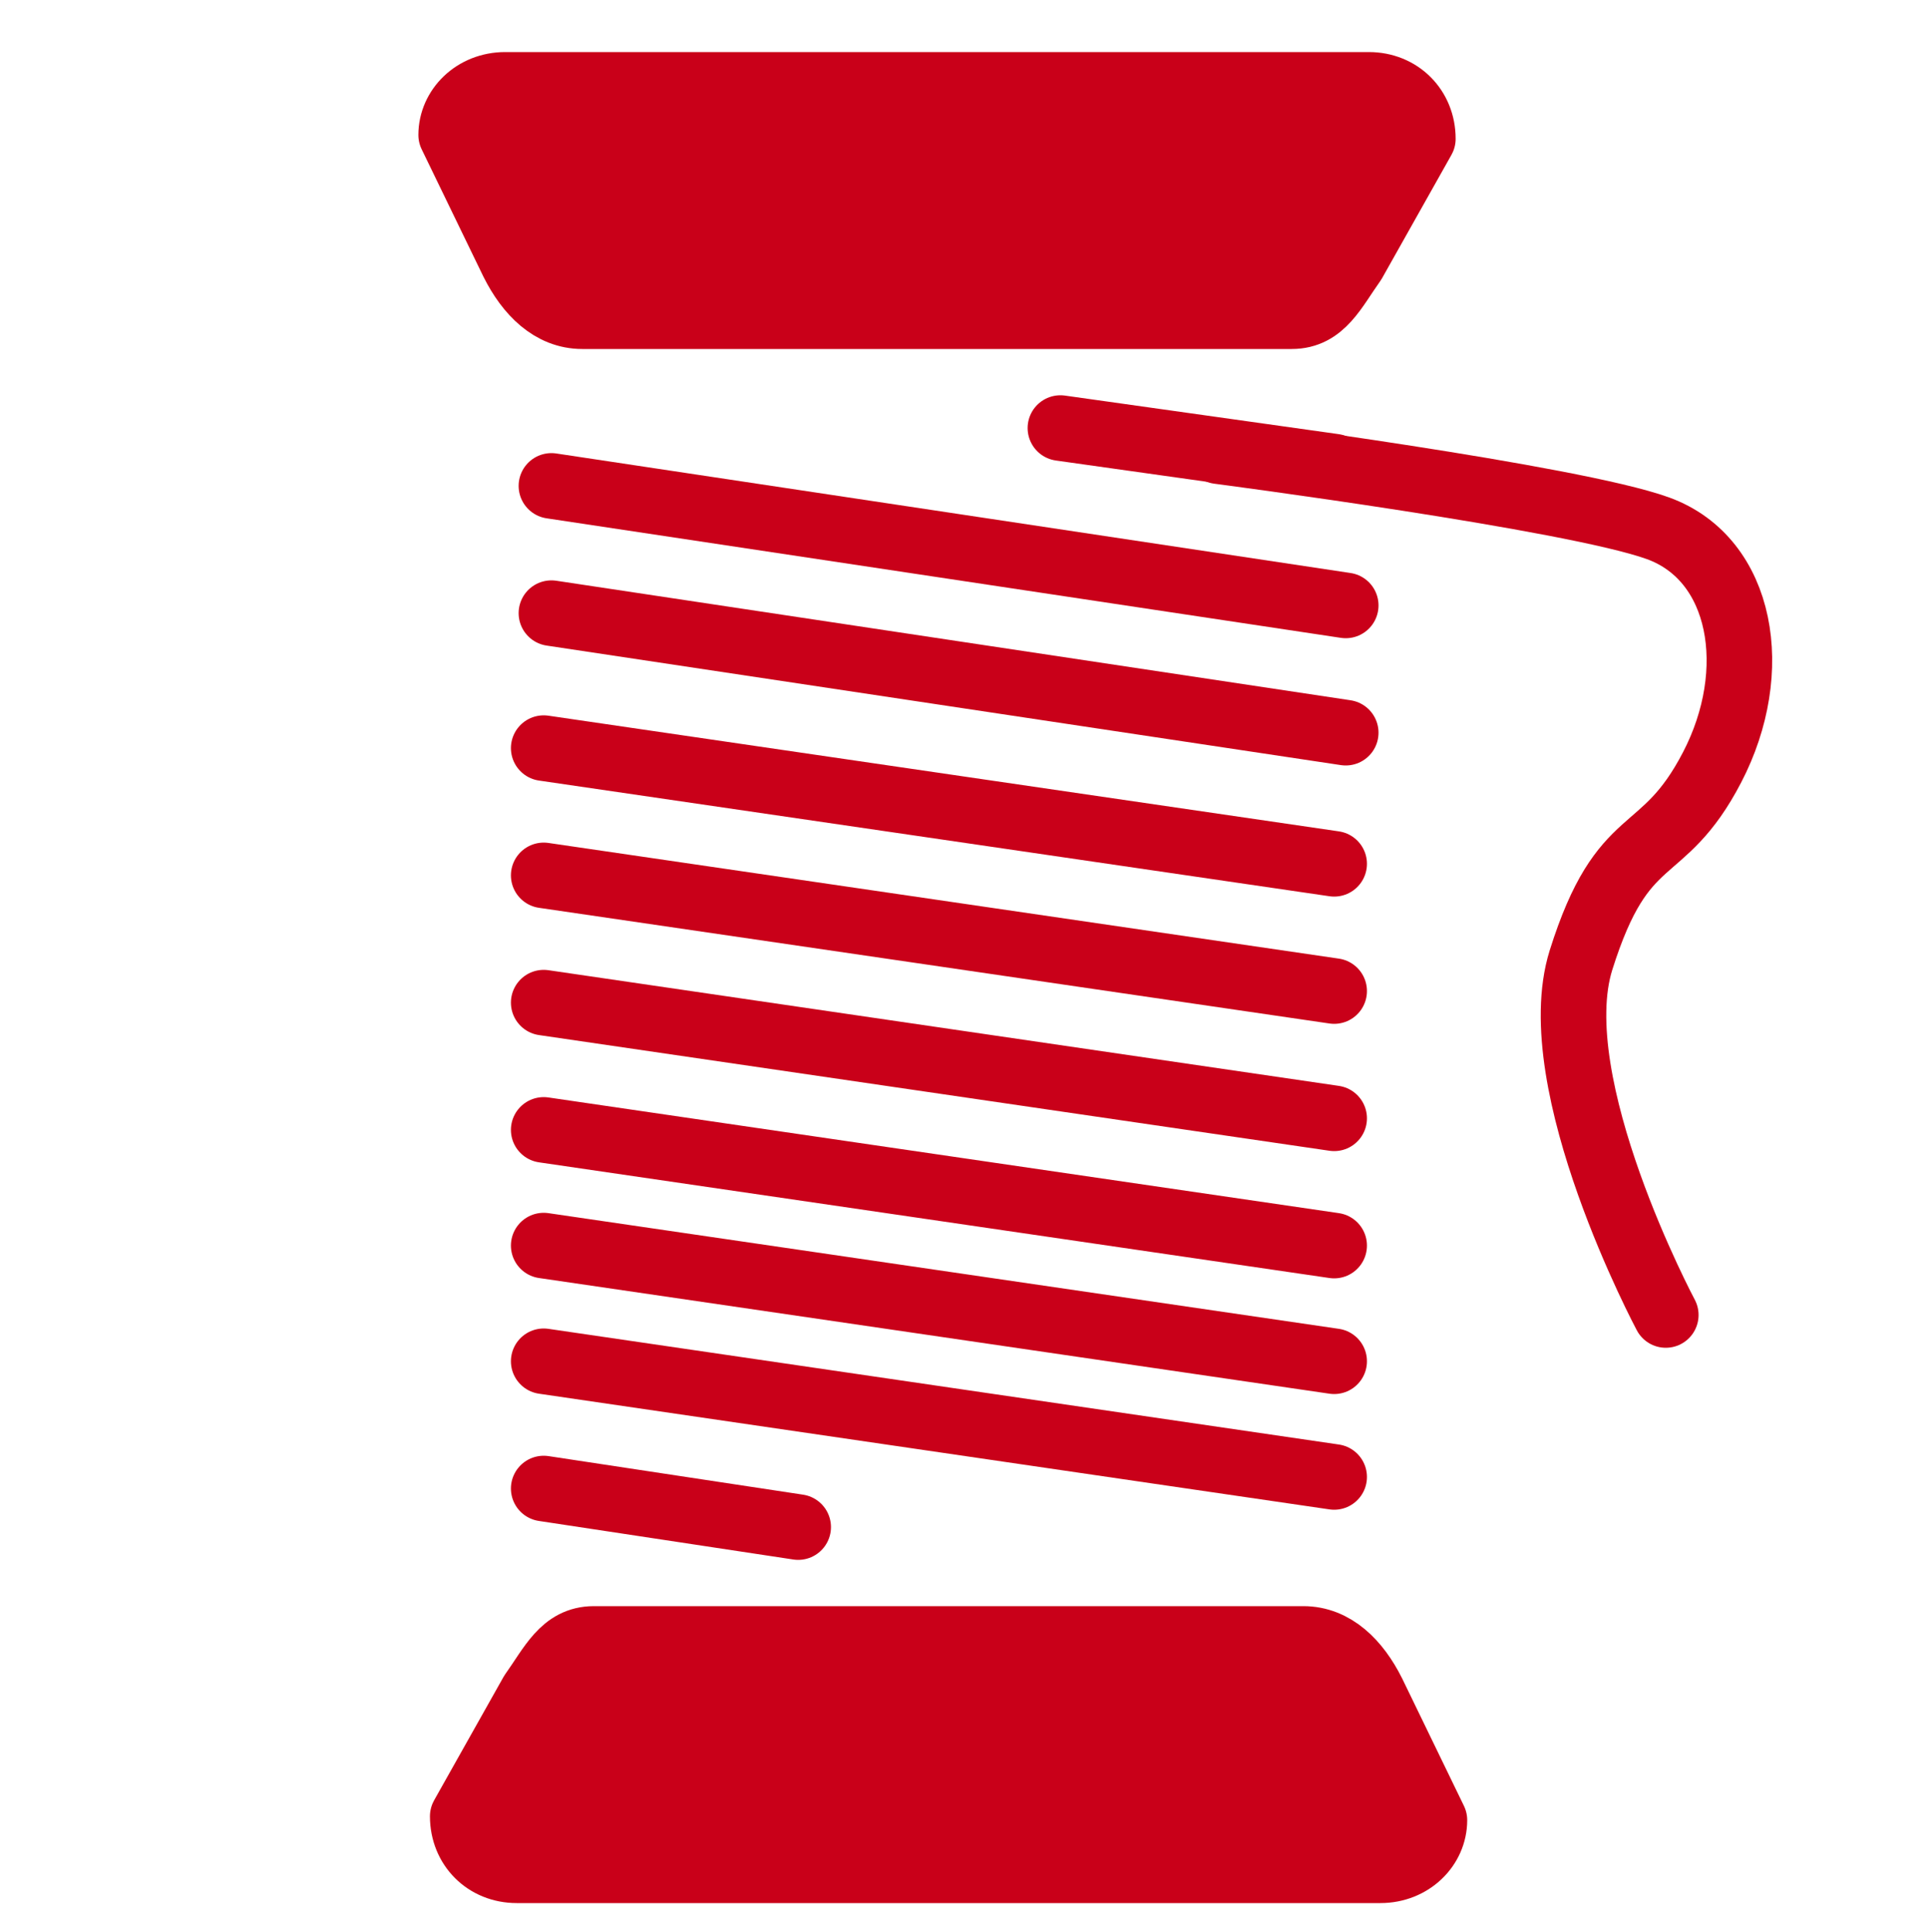
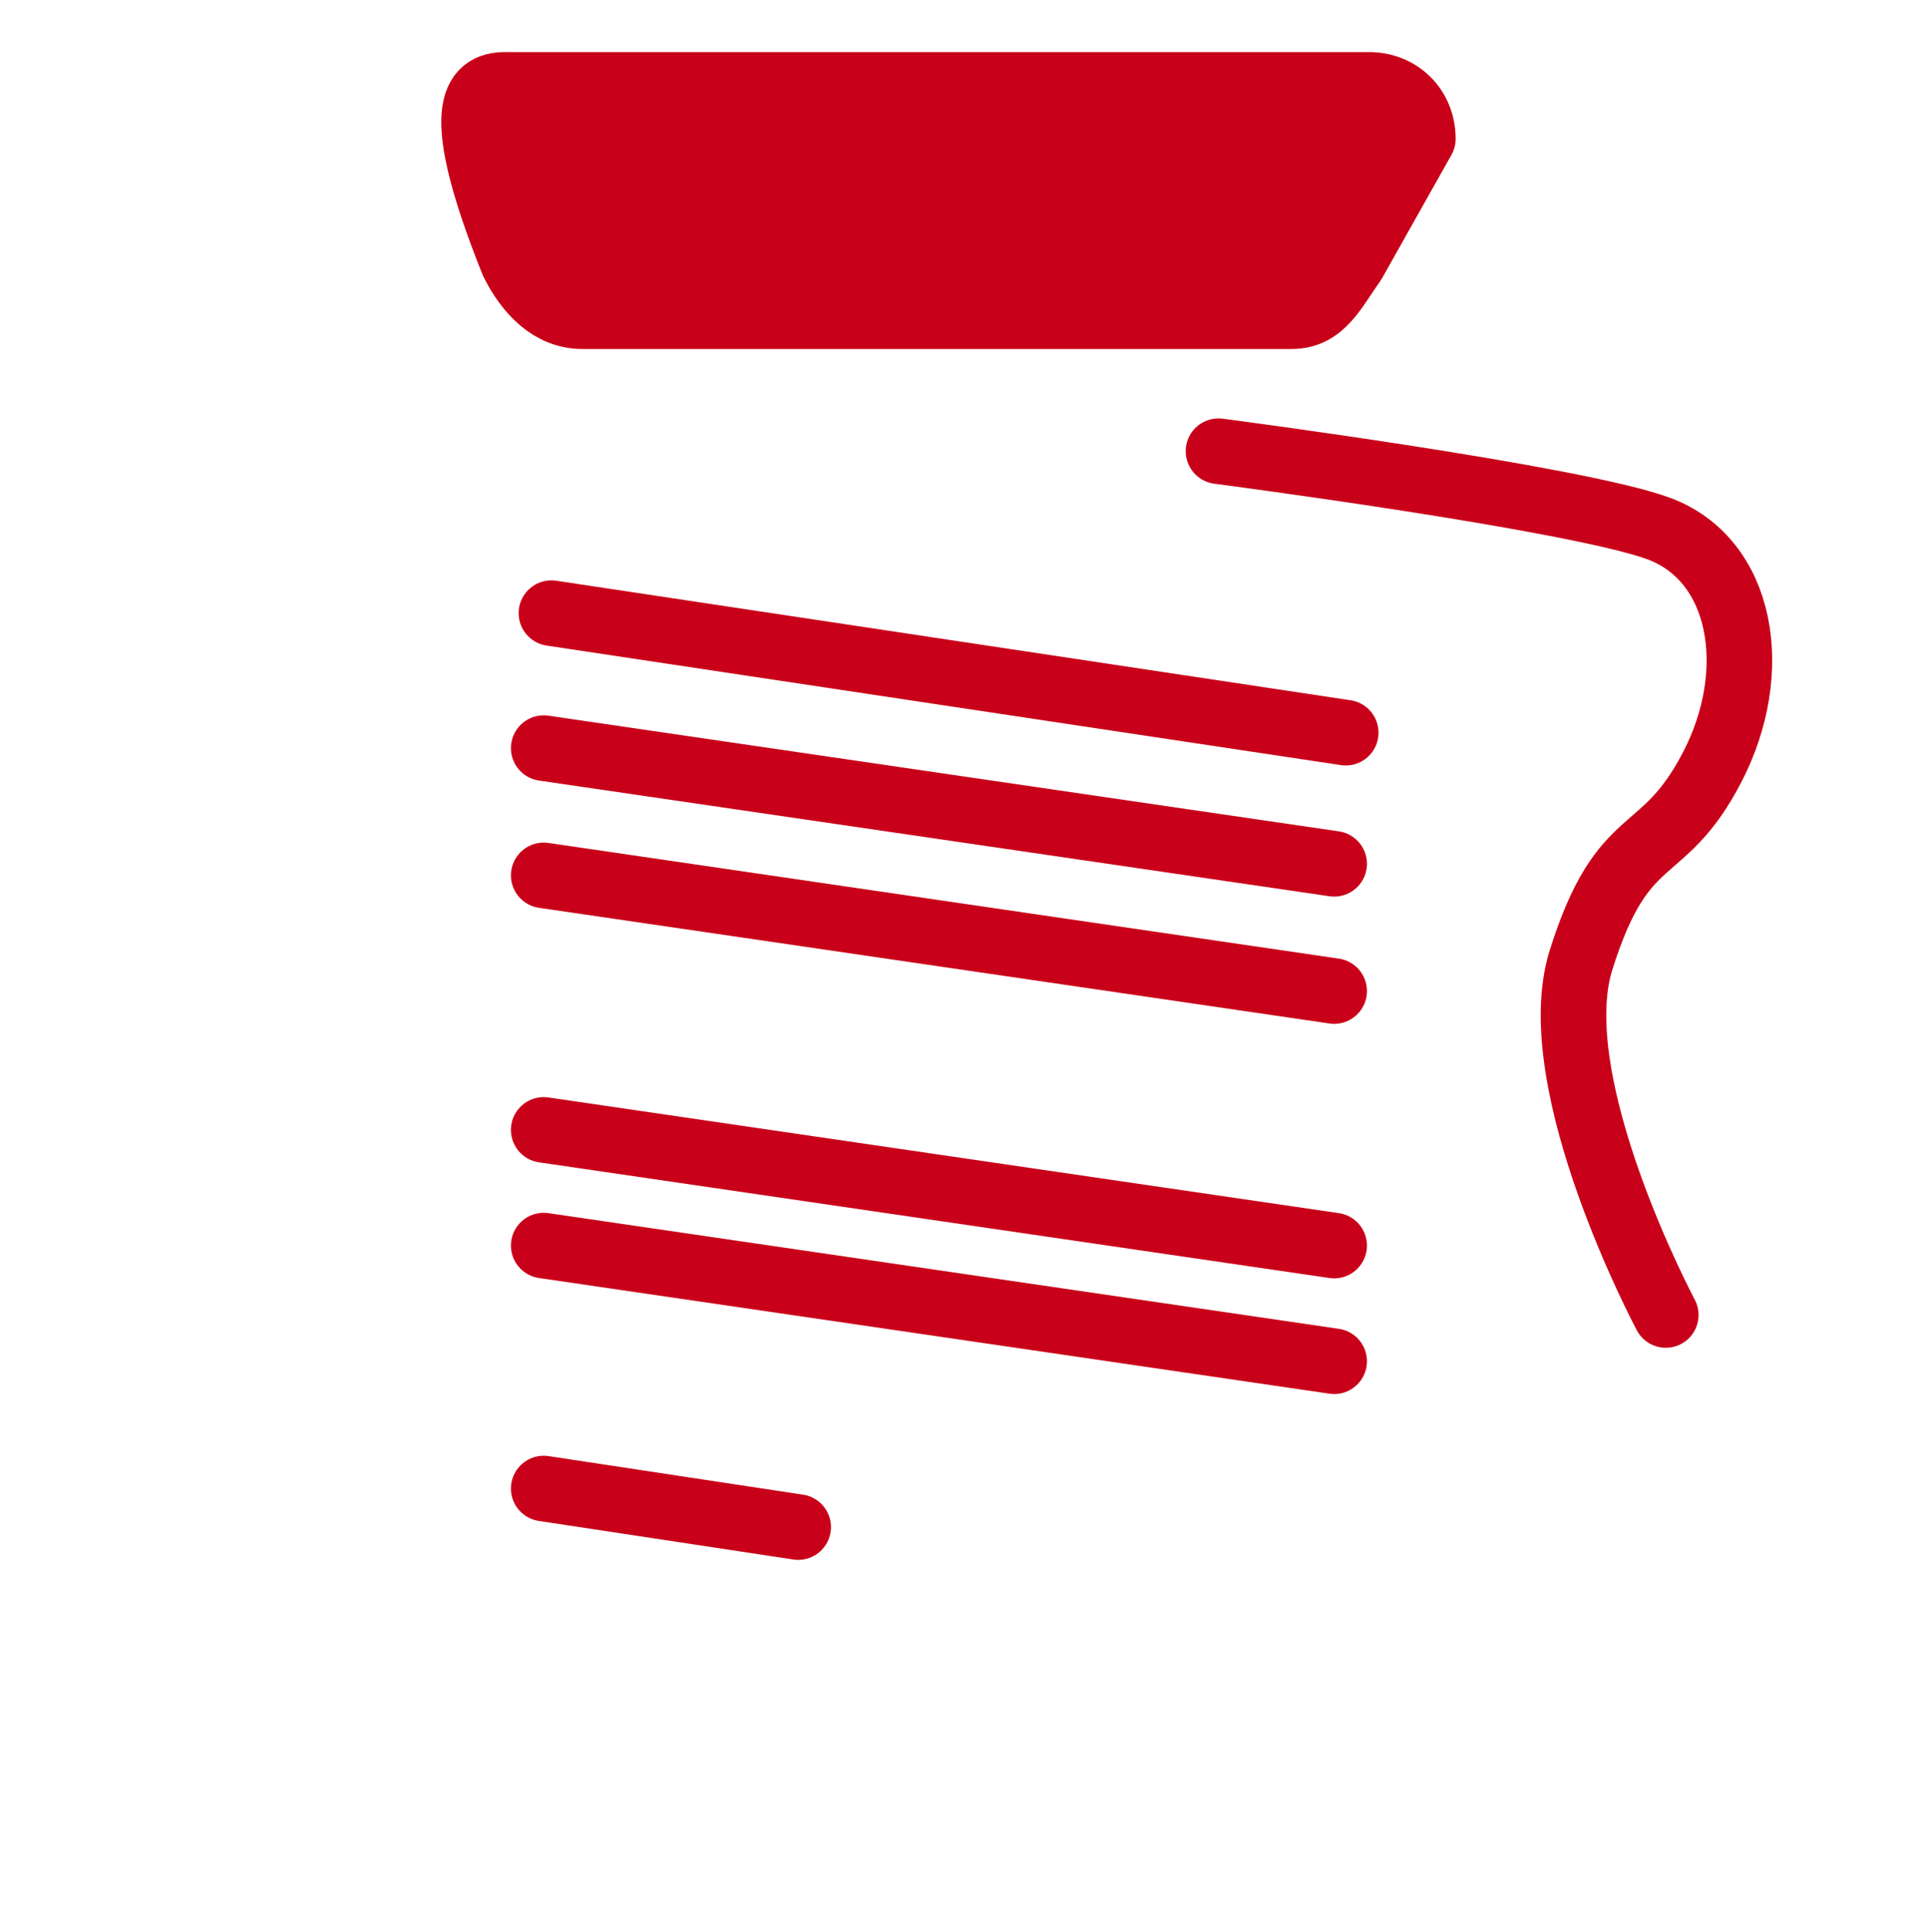
<svg xmlns="http://www.w3.org/2000/svg" version="1.1" id="Ebene_1" x="0px" y="0px" viewBox="0 0 50 50.1" style="enable-background:new 0 0 50 50.1;" xml:space="preserve">
  <style type="text/css">
	.st0{fill:#C90019;stroke:#C90019;stroke-width:1.7;stroke-linecap:round;stroke-linejoin:round;stroke-miterlimit:10;}
	.st1{fill:none;stroke:#C90019;stroke-width:1.7;stroke-linecap:round;stroke-linejoin:round;stroke-miterlimit:10;}
</style>
-   <path class="st0" d="M35.8,48.5H13.4c-0.8,0-1.4-0.6-1.4-1.4l1.8-3.2c0.5-0.7,0.8-1.4,1.6-1.4h18.4c0.8,0,1.4,0.6,1.8,1.4l1.6,3.3  C37.2,47.9,36.6,48.5,35.8,48.5z" />
  <g>
-     <line class="st1" x1="34.6" y1="29" x2="14.1" y2="26" />
    <line class="st1" x1="34.6" y1="32.3" x2="14.1" y2="29.3" />
-     <line class="st1" x1="34.6" y1="12.1" x2="27.5" y2="11.1" />
    <line class="st1" x1="34.6" y1="22.4" x2="14.1" y2="19.4" />
    <line class="st1" x1="34.6" y1="25.7" x2="14.1" y2="22.7" />
    <line class="st1" x1="34.6" y1="35.3" x2="14.1" y2="32.3" />
  </g>
  <g>
-     <line class="st1" x1="34.6" y1="38.3" x2="14.1" y2="35.3" />
    <line class="st1" x1="20.7" y1="39.6" x2="14.1" y2="38.6" />
  </g>
-   <path class="st0" d="M13.1,2.2l22.4,0c0.8,0,1.4,0.6,1.4,1.4l-1.8,3.2c-0.5,0.7-0.8,1.4-1.6,1.4l-18.4,0c-0.8,0-1.4-0.6-1.8-1.4  l-1.6-3.3C11.7,2.8,12.3,2.2,13.1,2.2z" />
+   <path class="st0" d="M13.1,2.2l22.4,0c0.8,0,1.4,0.6,1.4,1.4l-1.8,3.2c-0.5,0.7-0.8,1.4-1.6,1.4l-18.4,0c-0.8,0-1.4-0.6-1.8-1.4  C11.7,2.8,12.3,2.2,13.1,2.2z" />
  <path class="st1" d="M43.2,34.1c0,0-3.2-6-2.2-9.2c1.1-3.5,2.1-2.5,3.4-5c1.3-2.5,0.8-5.4-1.4-6.2c-2.2-0.8-11.4-2-11.4-2" />
-   <line class="st1" x1="34.9" y1="15.7" x2="14.3" y2="12.6" />
  <line class="st1" x1="34.9" y1="19" x2="14.3" y2="15.9" />
</svg>